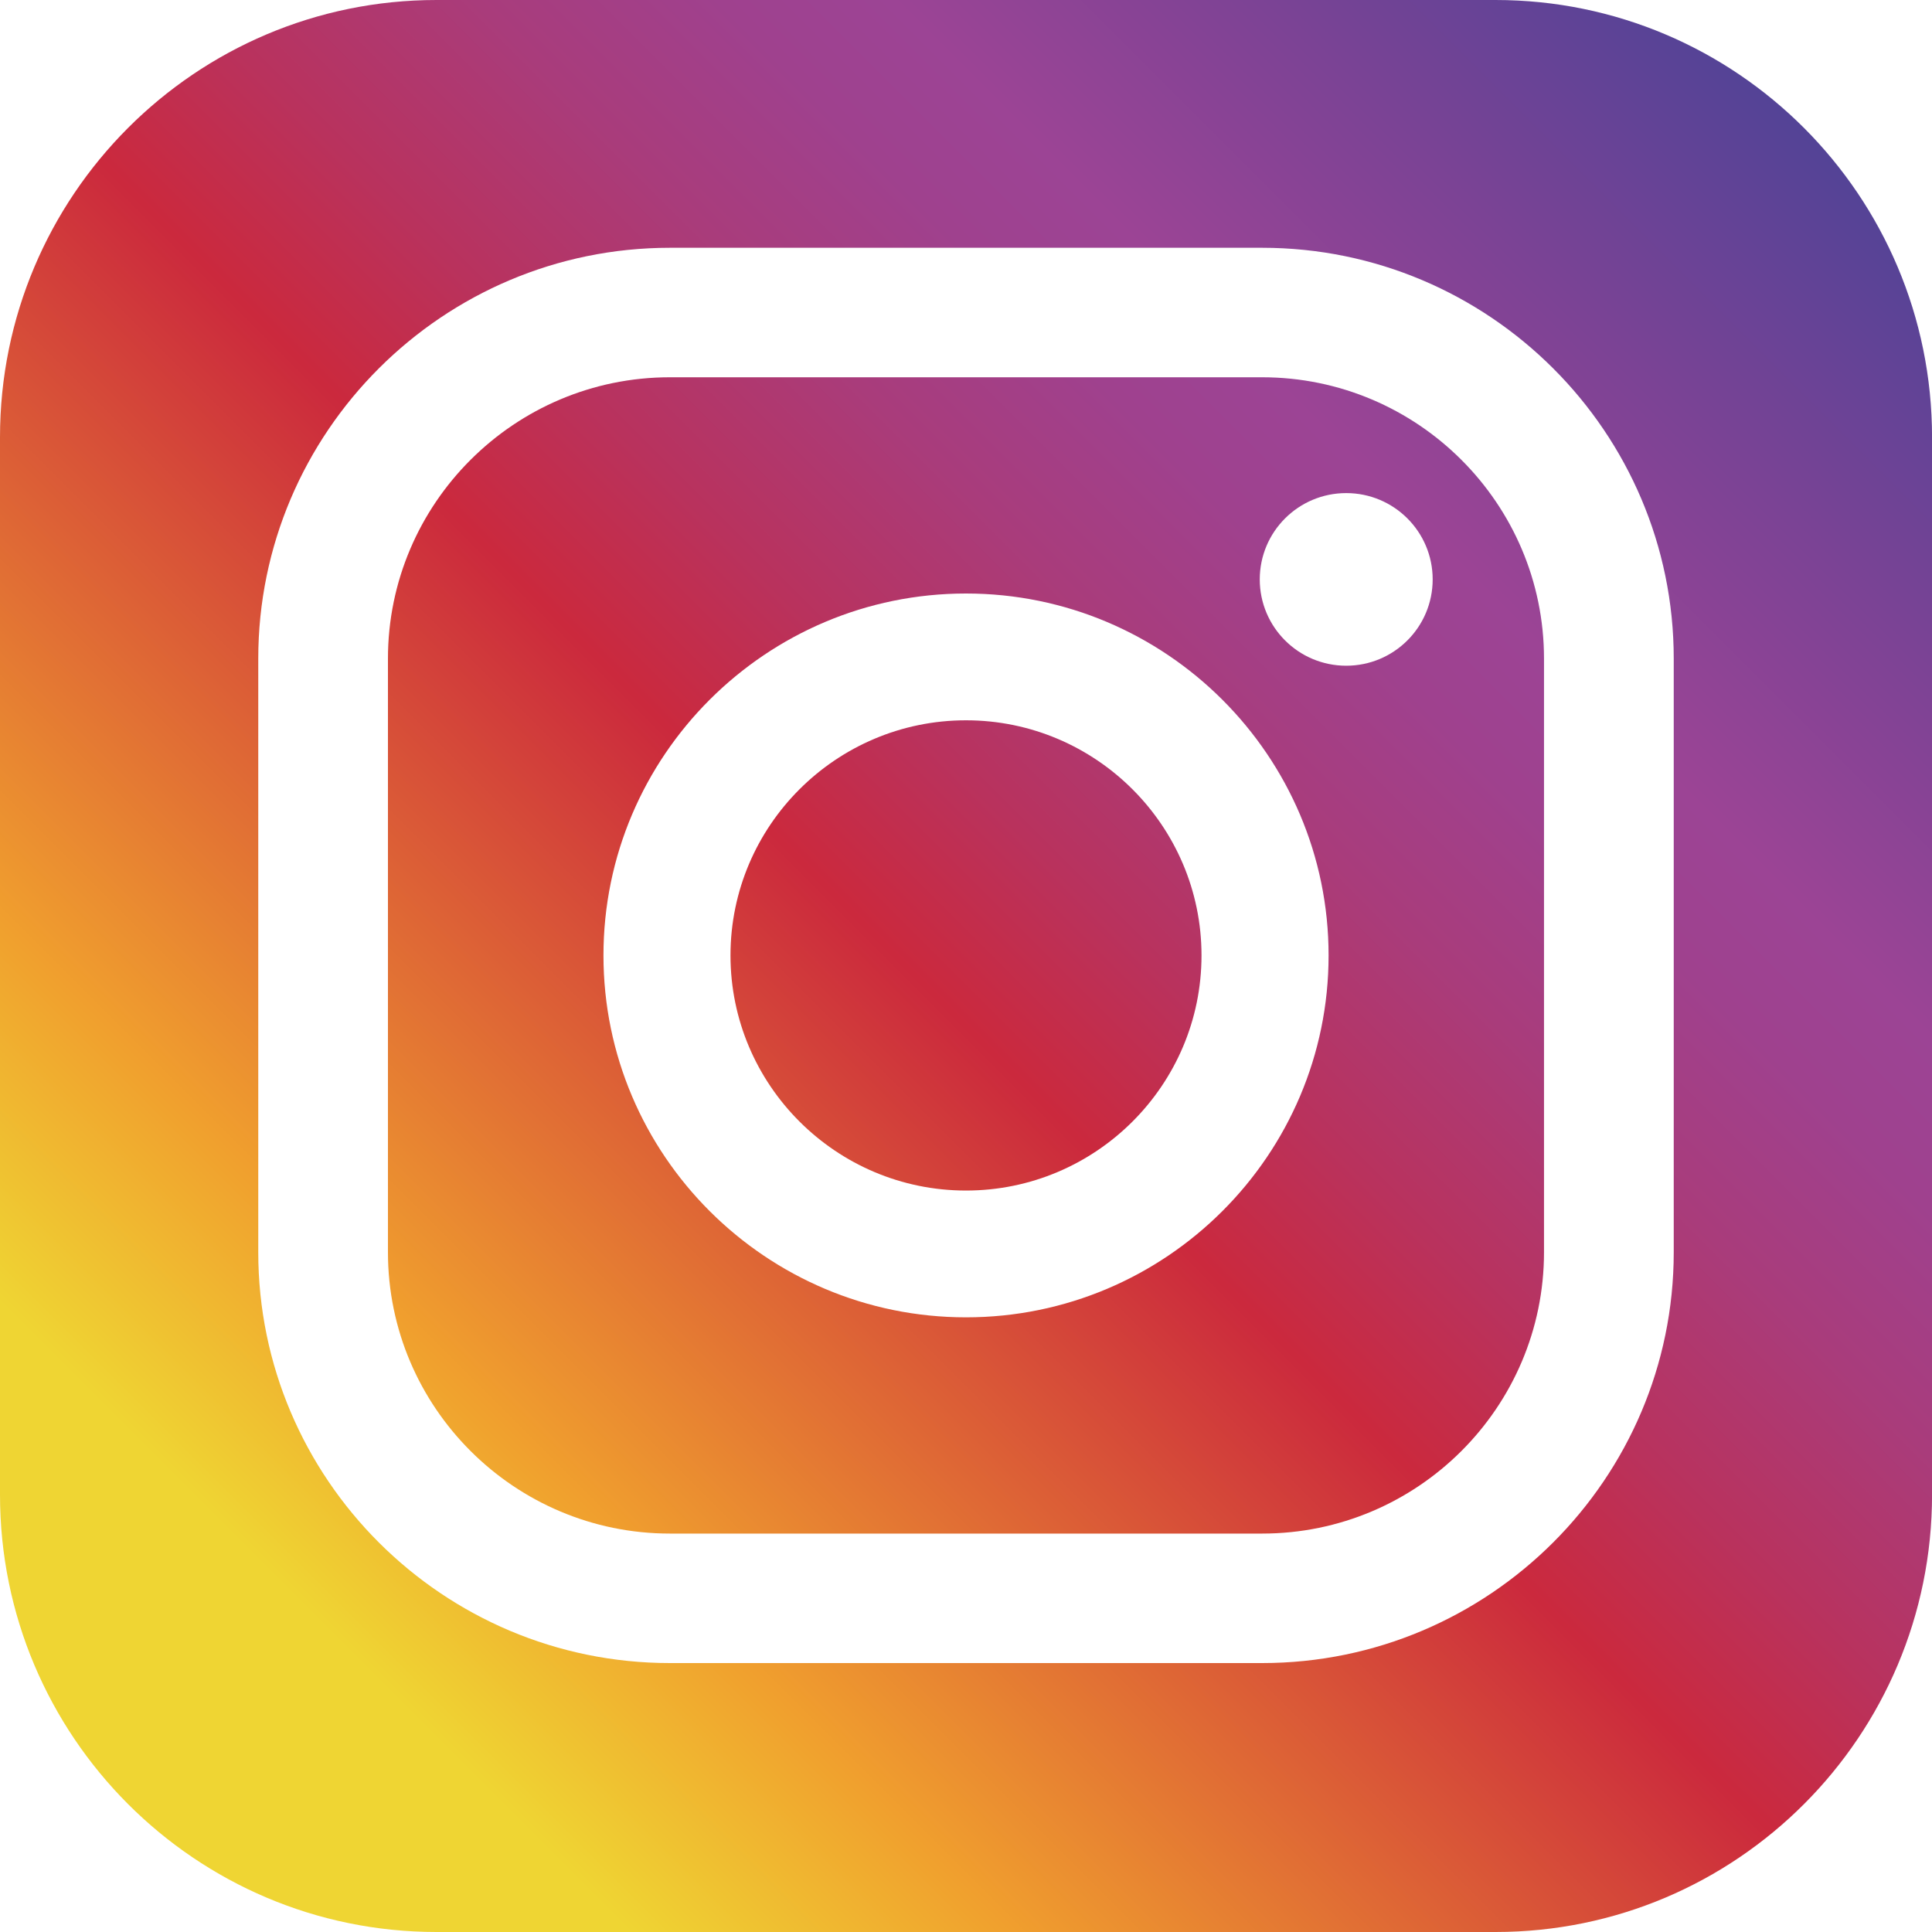
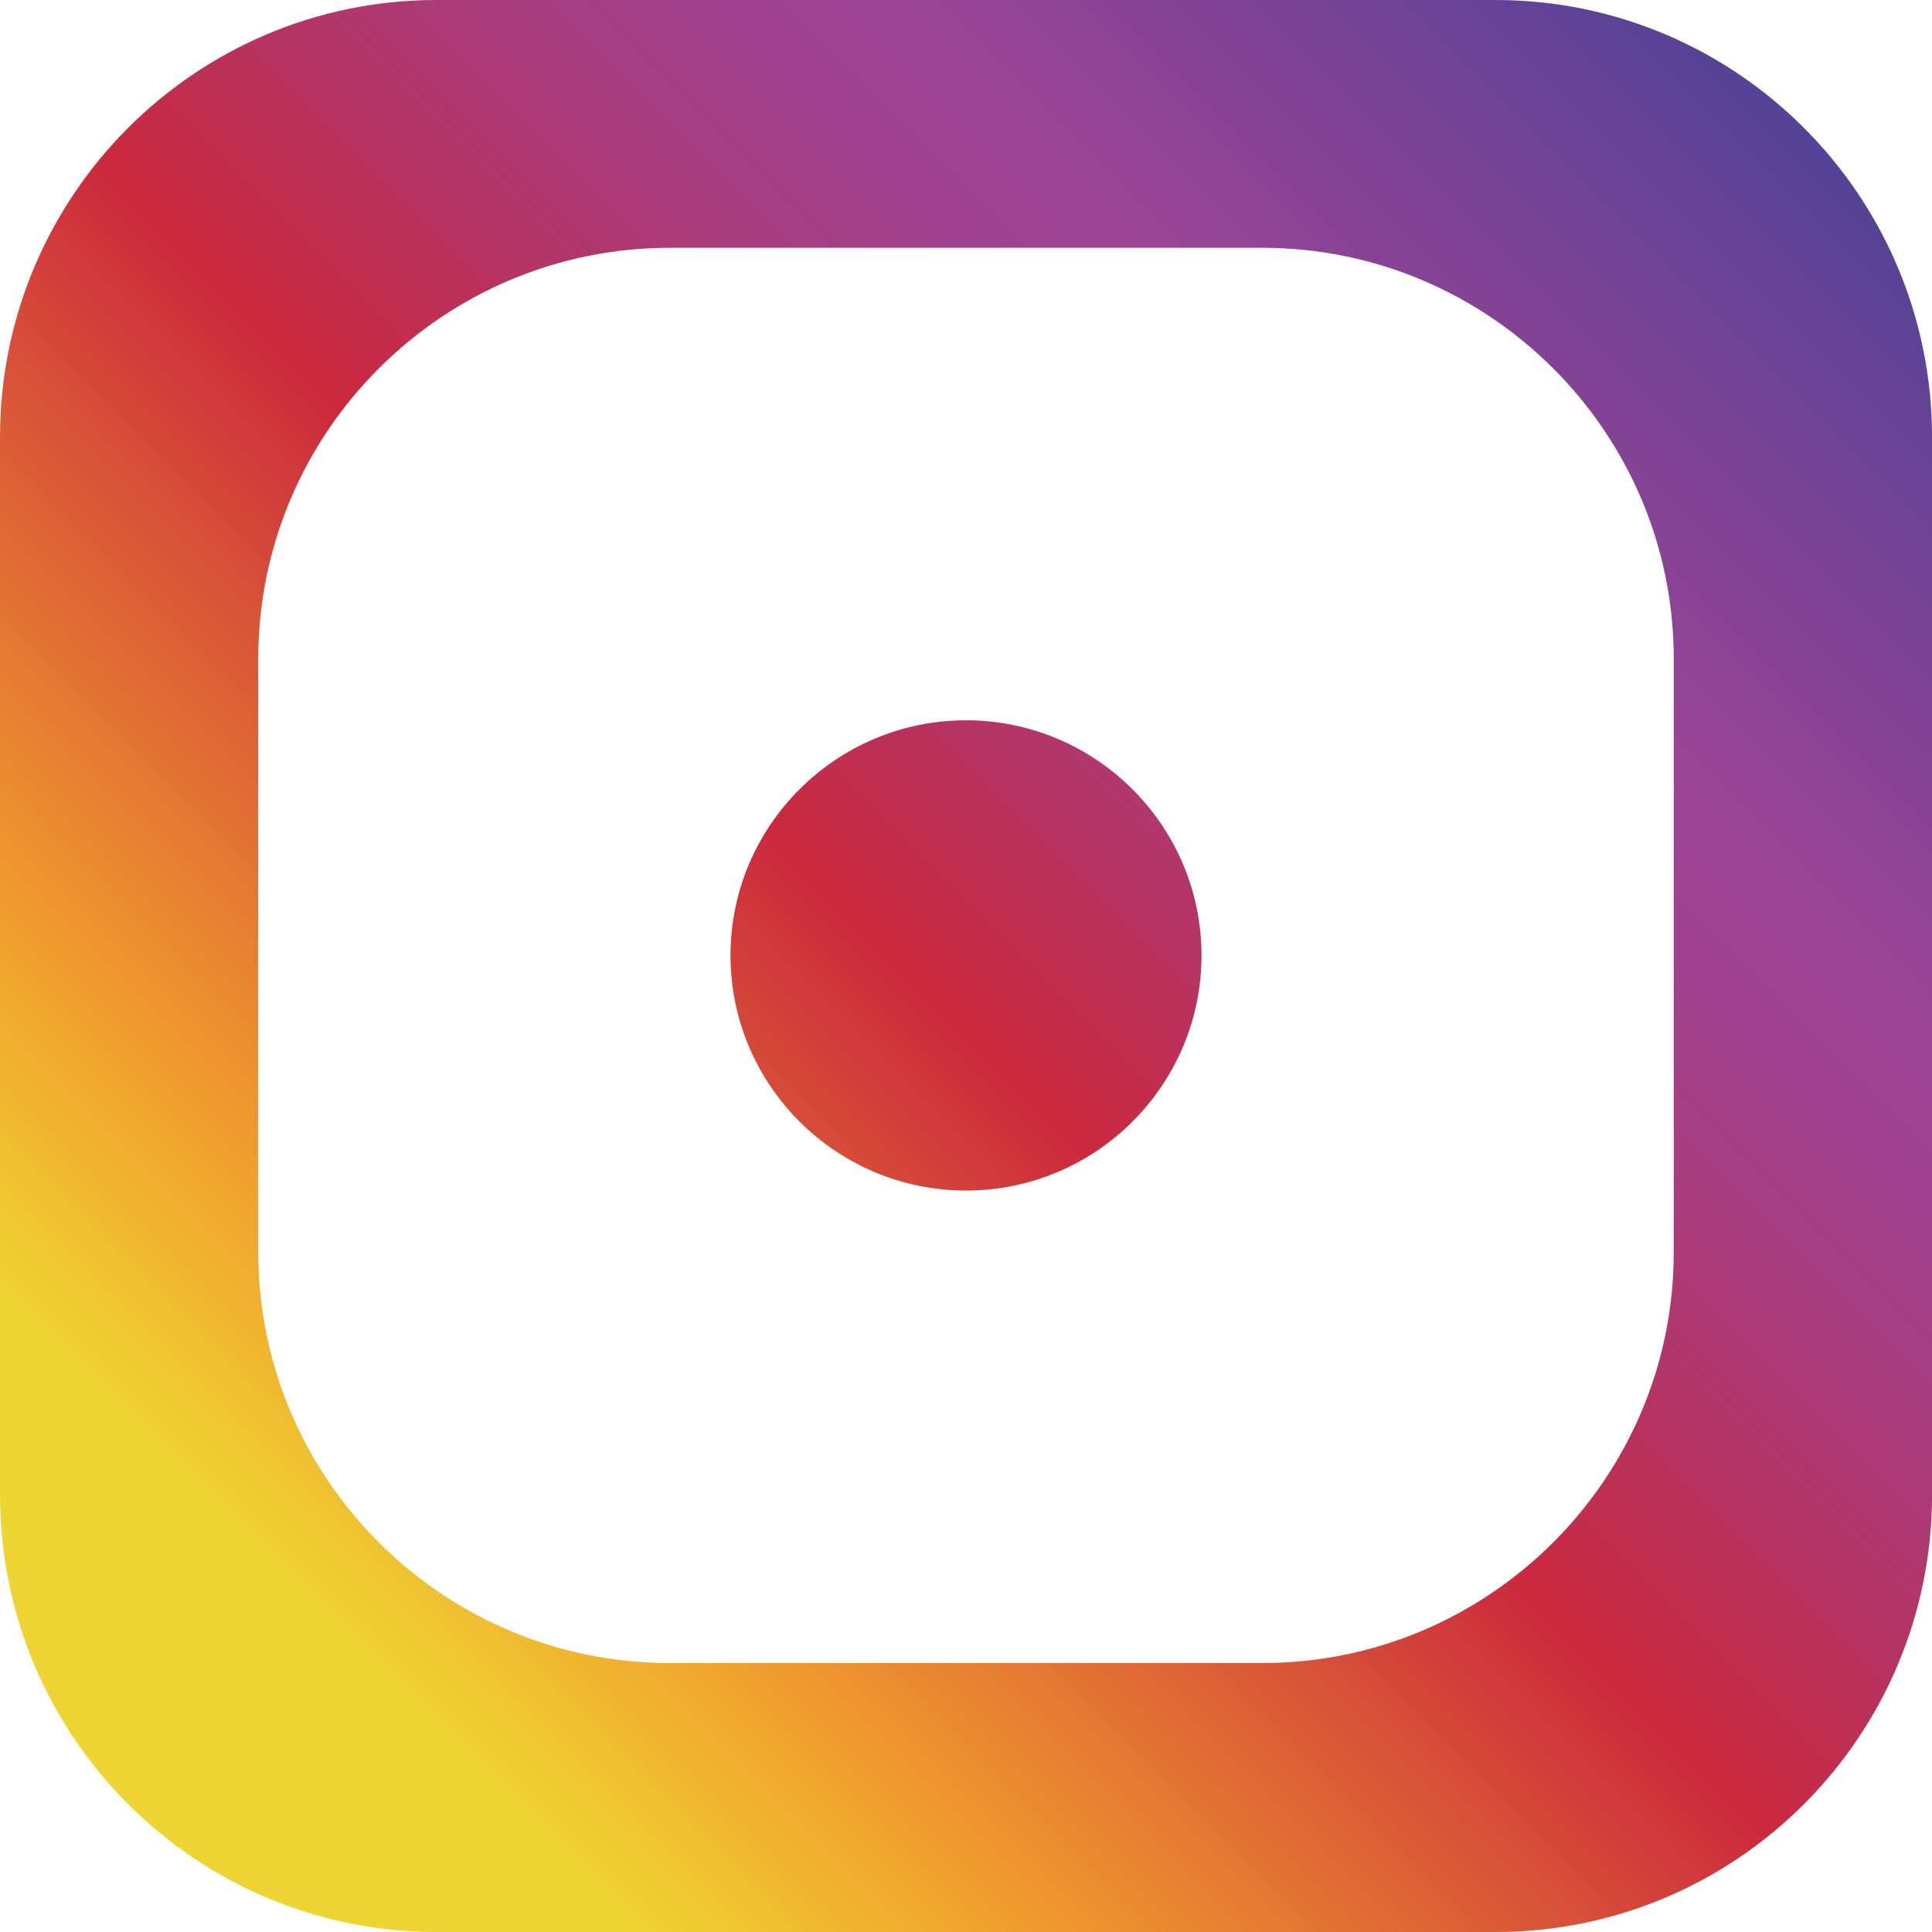
<svg xmlns="http://www.w3.org/2000/svg" xmlns:xlink="http://www.w3.org/1999/xlink" id="_レイヤー_2" width="14.111mm" height="14.111mm" viewBox="0 0 40 40">
  <defs>
    <style>.cls-1{fill:url(#linear-gradient);}.cls-1,.cls-2,.cls-3{stroke-width:0px;}.cls-2{fill:url(#linear-gradient-2);}.cls-3{fill:url(#linear-gradient-3);}</style>
    <linearGradient id="linear-gradient" x1="38.877" y1=".904" x2="6.395" y2="33.385" gradientUnits="userSpaceOnUse">
      <stop offset="0" stop-color="#444397" />
      <stop offset=".18" stop-color="#7b4395" />
      <stop offset=".3" stop-color="#9c4495" />
      <stop offset=".355" stop-color="#9f418e" />
      <stop offset=".433" stop-color="#a93c7b" />
      <stop offset=".524" stop-color="#b9325d" />
      <stop offset=".604" stop-color="#cb293d" />
      <stop offset=".877" stop-color="#f09f2e" />
      <stop offset="1" stop-color="#efd533" />
    </linearGradient>
    <linearGradient id="linear-gradient-2" x1="38.877" y1=".904" x2="6.396" y2="33.386" xlink:href="#linear-gradient" />
    <linearGradient id="linear-gradient-3" x1="38.986" y1="1.014" x2="6.505" y2="33.495" xlink:href="#linear-gradient" />
  </defs>
  <g id="_レイヤー_1-2">
-     <path class="cls-1" d="M20,14.913c-2.689,0-4.876,2.184-4.876,4.868,0,2.684,2.188,4.868,4.876,4.868,2.689,0,4.876-2.184,4.876-4.868,0-2.684-2.188-4.868-4.876-4.868Z" />
-     <path class="cls-2" d="M26.131,7.811h-12.262c-3.218,0-5.837,2.613-5.837,5.826v12.288c0,3.212,2.618,5.826,5.837,5.826h12.262c3.218,0,5.836-2.613,5.836-5.826v-12.288c0-3.212-2.618-5.826-5.836-5.826ZM20,27.274c-4.139,0-7.506-3.362-7.506-7.493,0-4.132,3.367-7.493,7.506-7.493,4.139,0,7.507,3.361,7.507,7.493,0,4.132-3.367,7.493-7.507,7.493ZM27.872,13.783c-.989,0-1.79-.8-1.79-1.787,0-.987.801-1.787,1.79-1.787.989,0,1.79.8,1.79,1.787,0,.987-.801,1.787-1.79,1.787Z" />
+     <path class="cls-1" d="M20,14.913c-2.689,0-4.876,2.184-4.876,4.868,0,2.684,2.188,4.868,4.876,4.868,2.689,0,4.876-2.184,4.876-4.868,0-2.684-2.188-4.868-4.876-4.868" />
    <path class="cls-3" d="M30.962 0l-21.925-0C4.047-0.0 0,4.054 0,9.054l-0,21.892c-0,5,4.047,9.054,9.038,9.054l21.925 0c4.991 0,9.038-4.054,9.038-9.054l0-21.892C40,4.054,35.954 0,30.962 0ZM34.653,25.925c0,4.69-3.823,8.507-8.522,8.507h-12.262c-4.699,0-8.522-3.816-8.522-8.507v-12.288c0-4.69,3.823-8.507,8.522-8.507h12.262c4.699,0,8.522,3.816,8.522,8.507v12.288Z" />
  </g>
</svg>